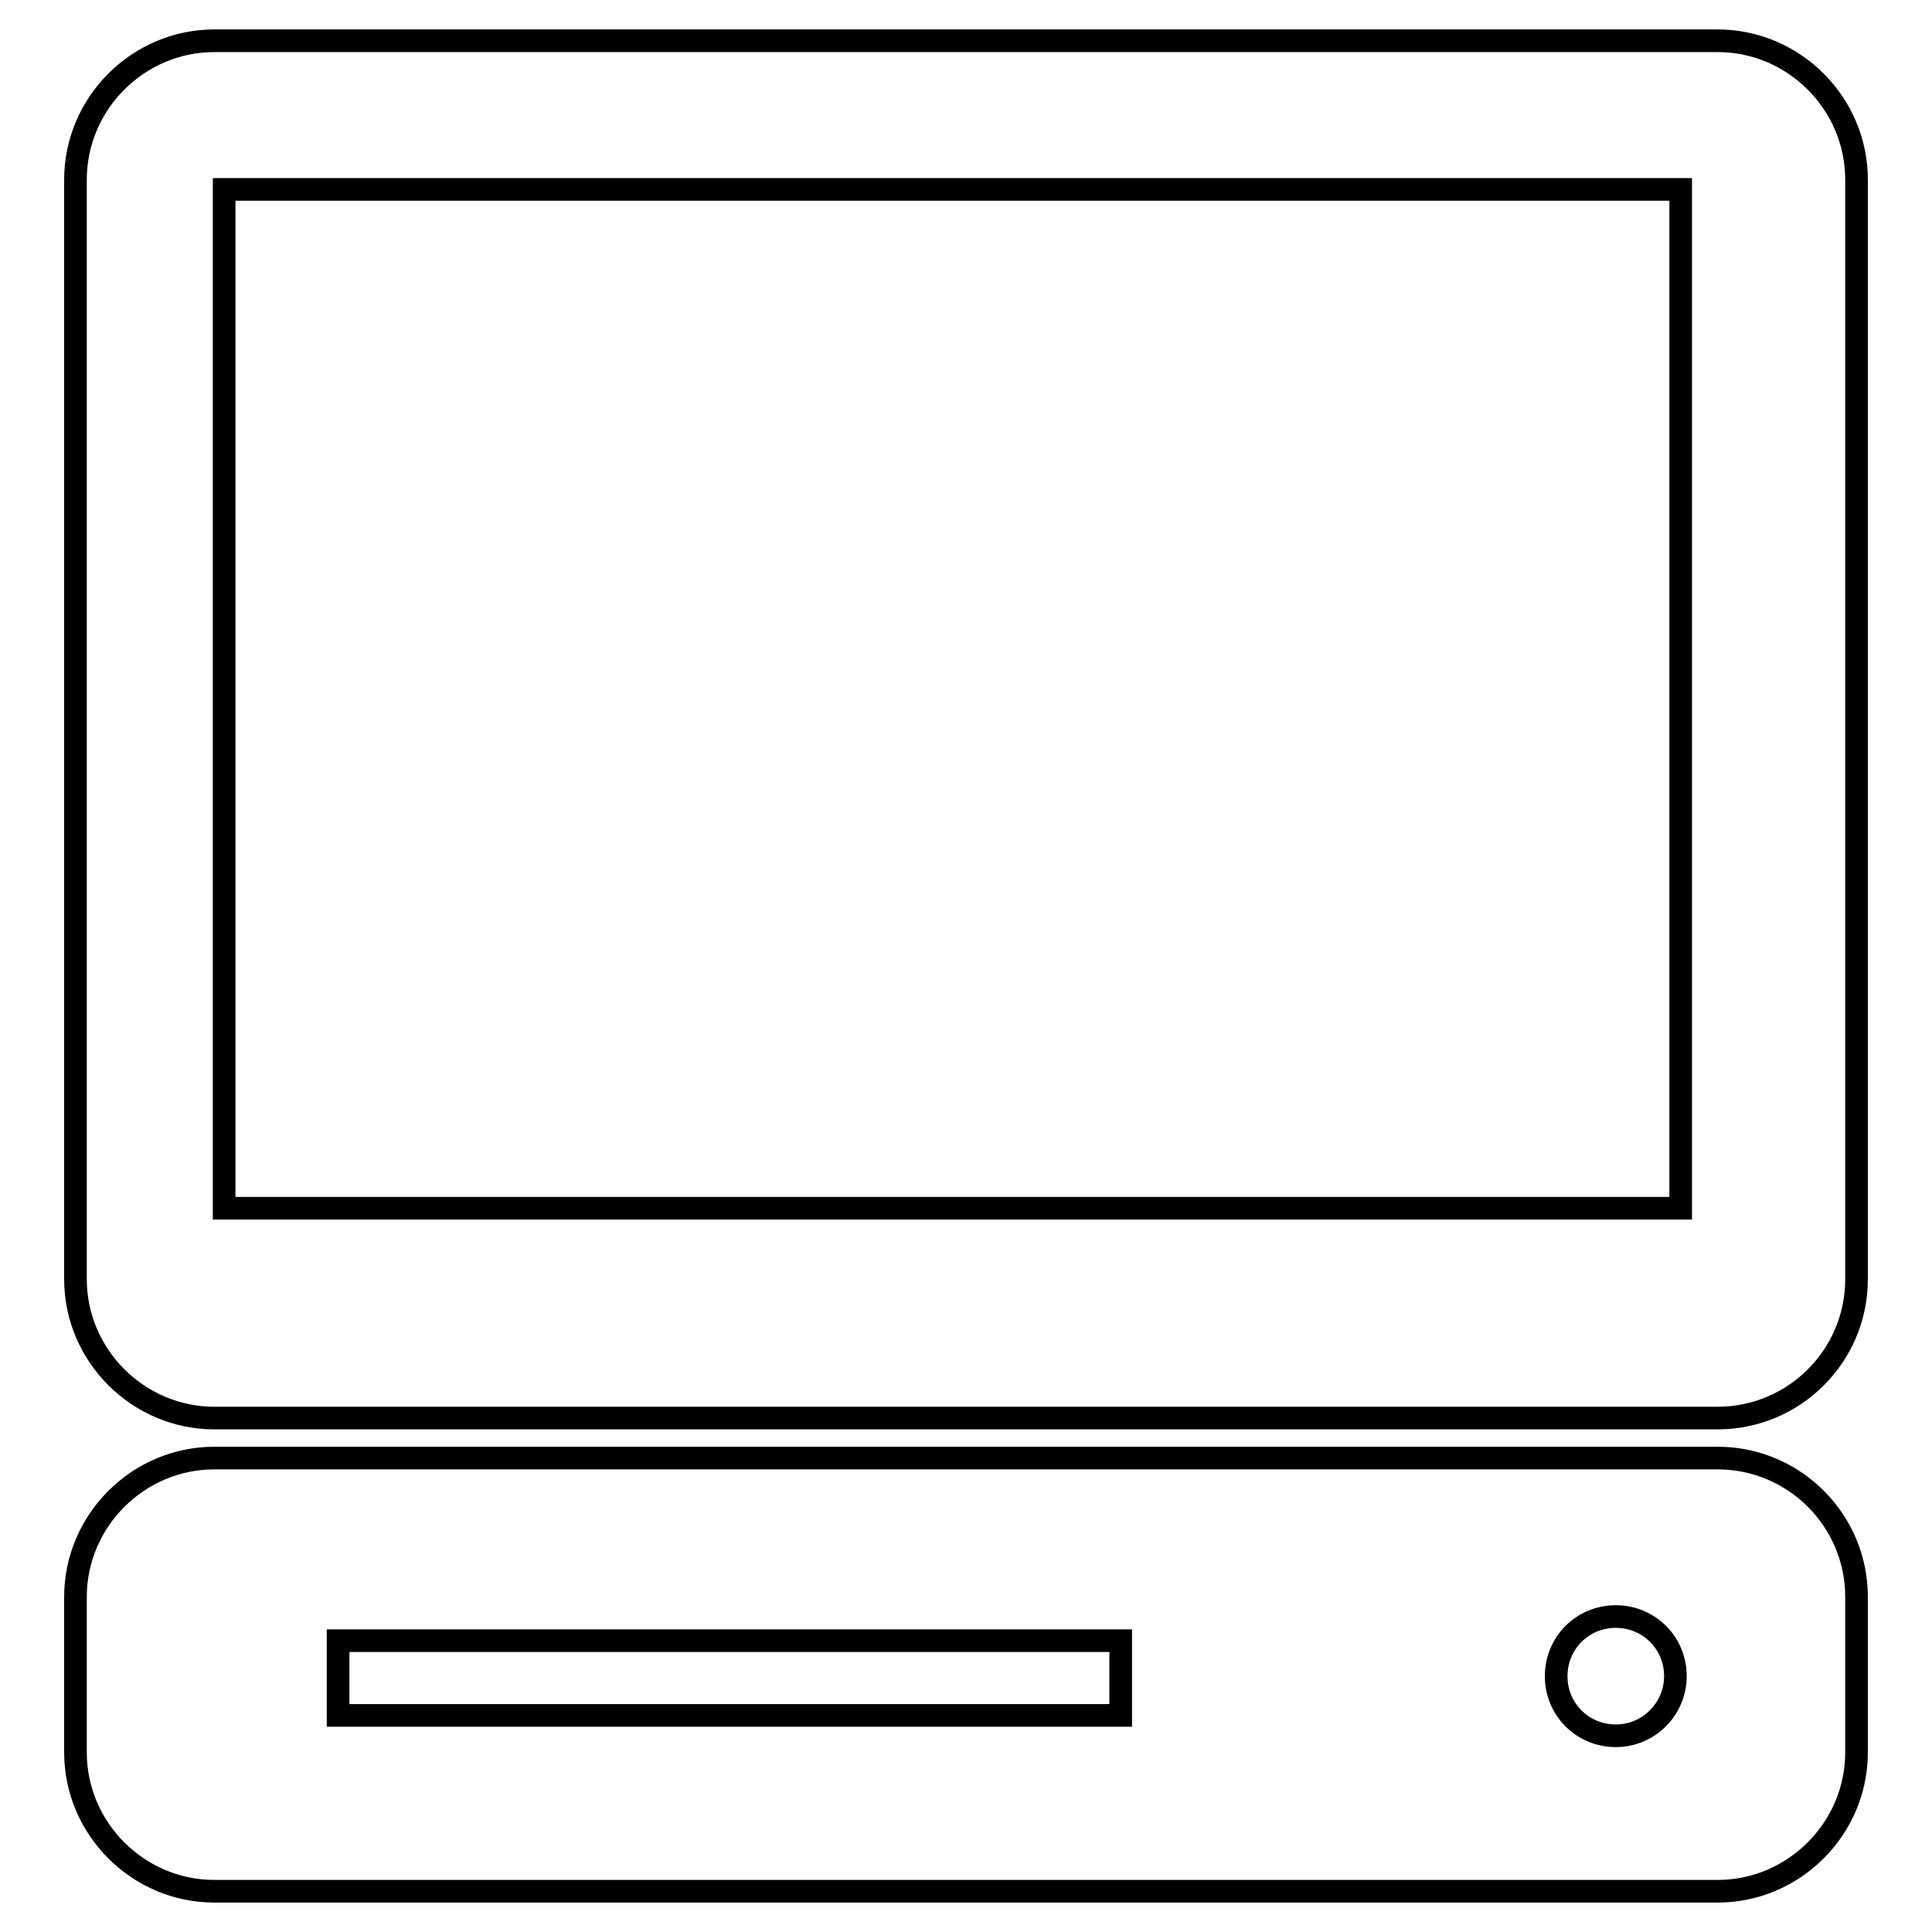
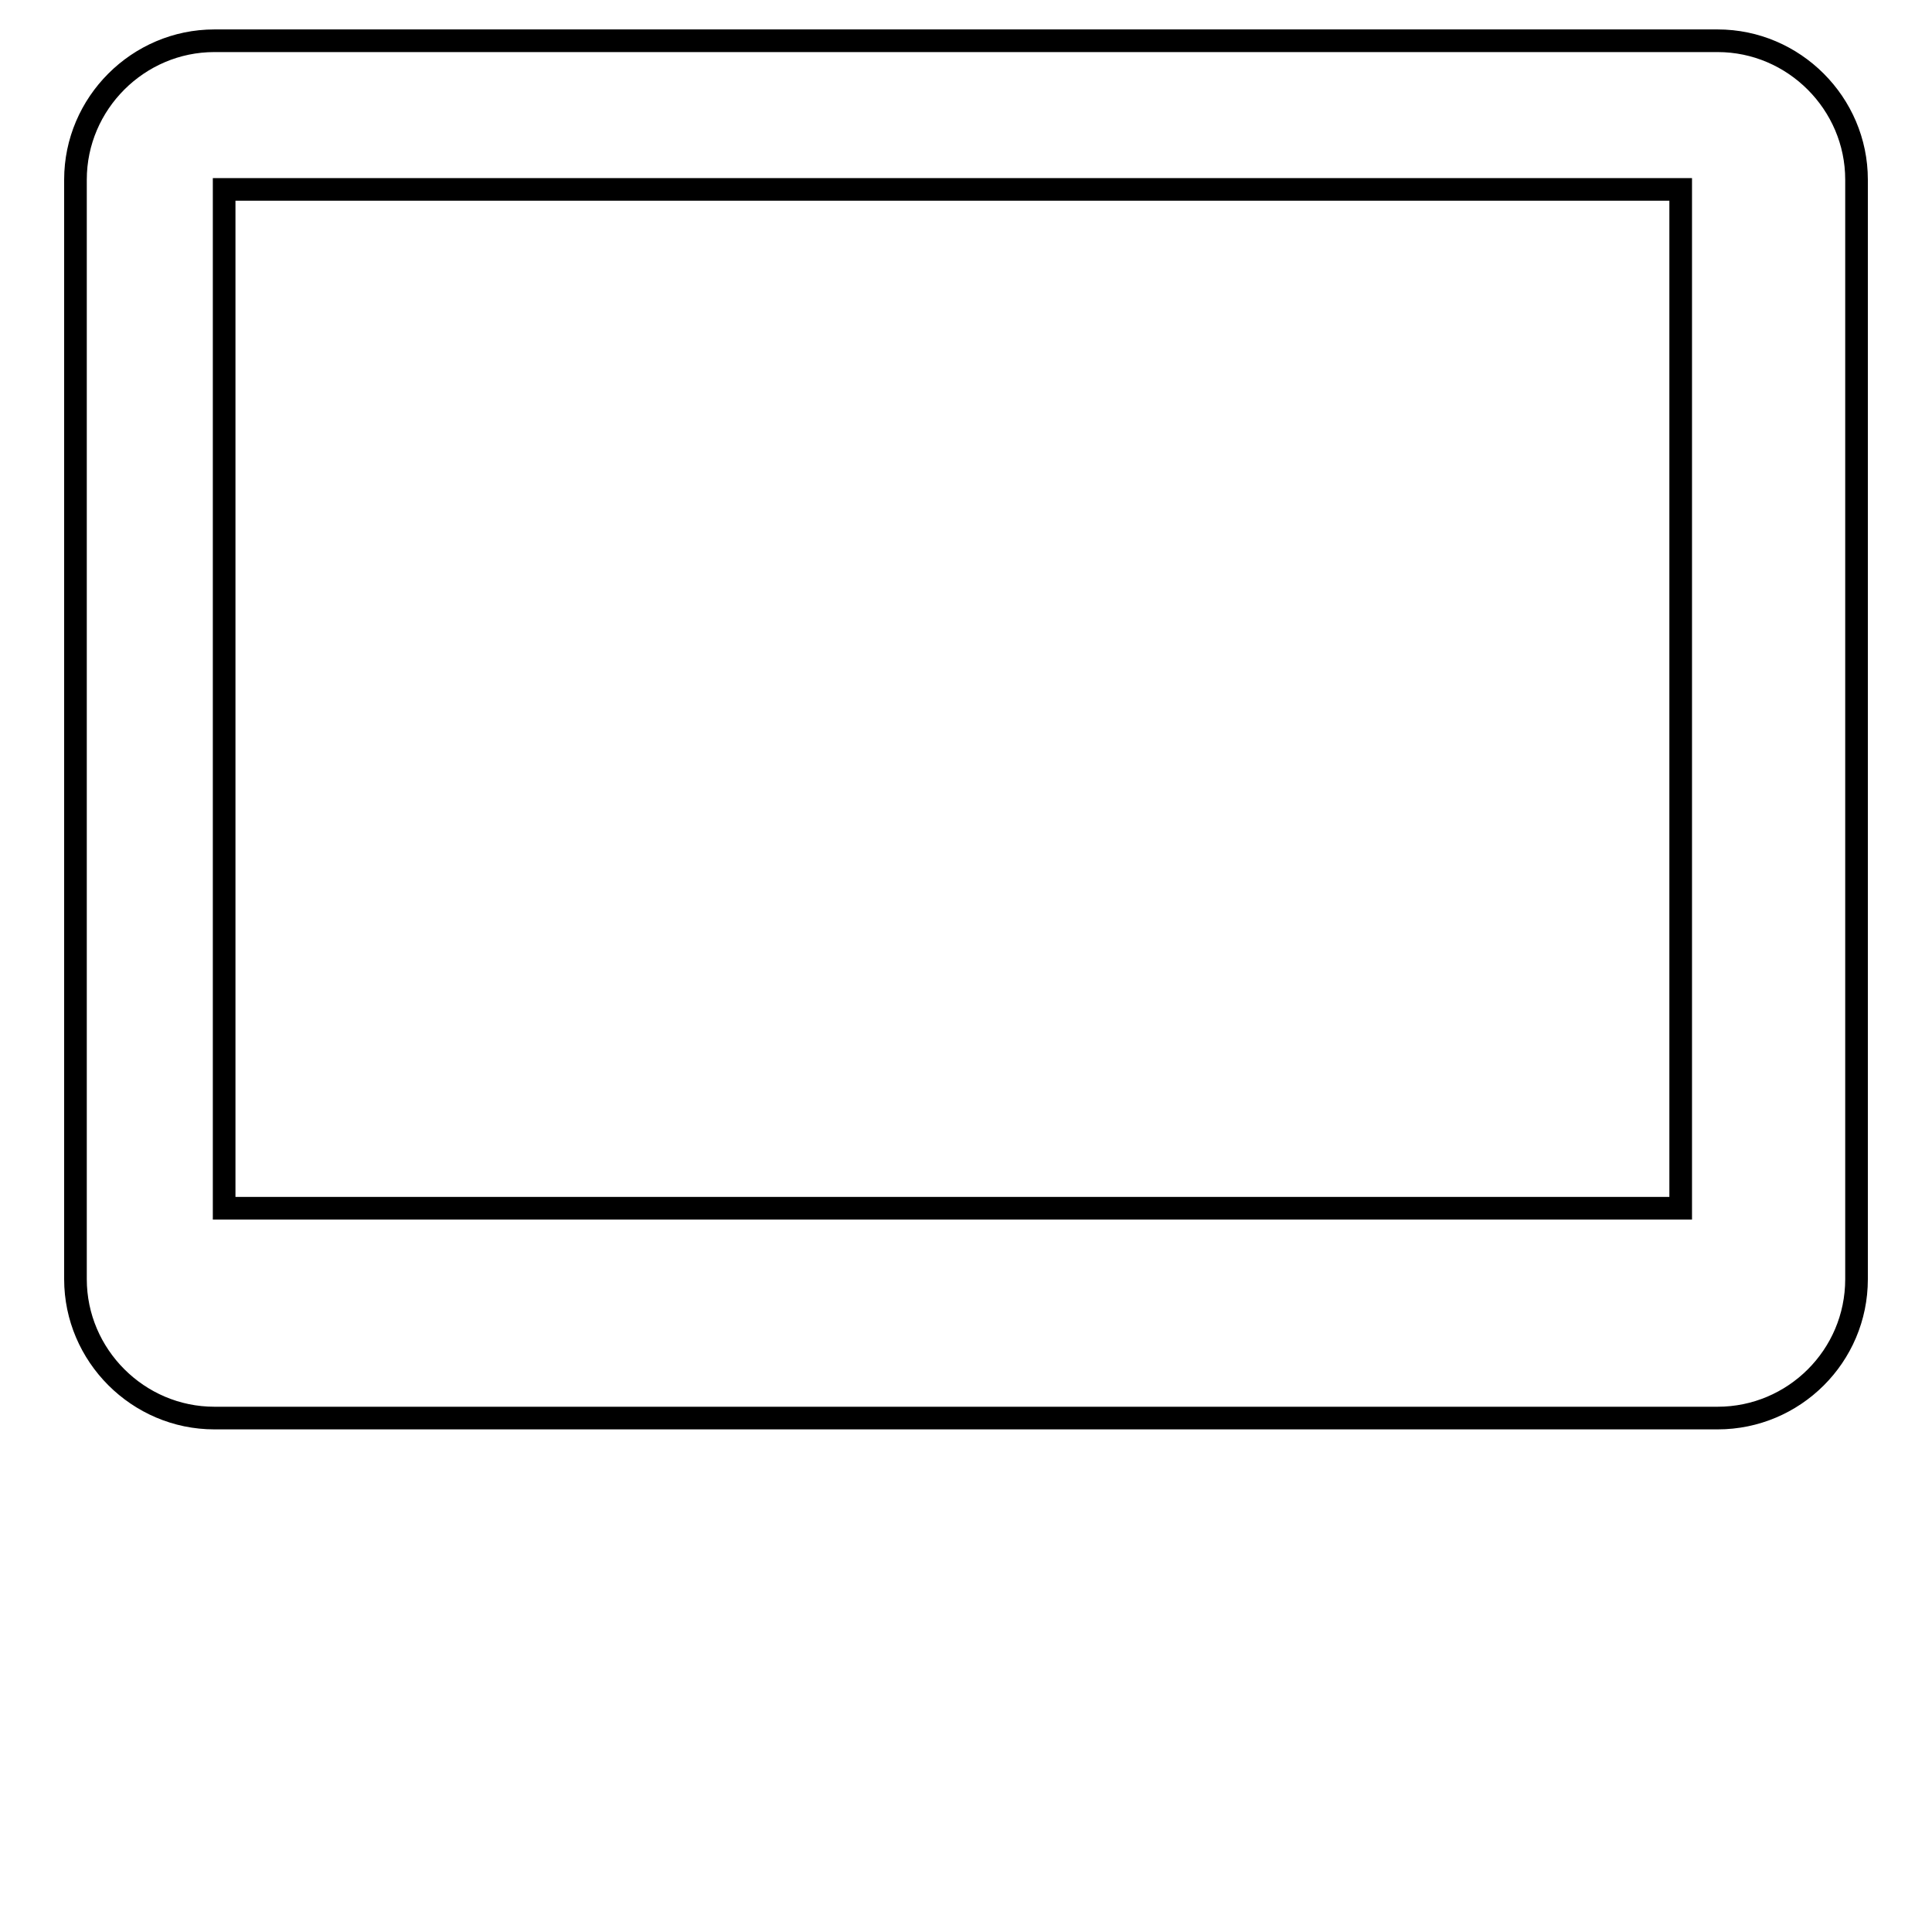
<svg xmlns="http://www.w3.org/2000/svg" version="1.1" x="0px" y="0px" viewBox="0 0 256 256" enable-background="new 0 0 256 256" xml:space="preserve">
  <g>
    <g>
      <g>
        <g>
          <g>
-             <path stroke-width="3" fill-opacity="0" stroke="#000000" d="M227.6,193.2H28.4c-10.1,0-18.4,8.3-18.4,18.4v20.6c0,10.1,8.3,18.4,18.4,18.4h199.2c10.1,0,18.4-8.3,18.4-18.4v-20.6C246,201.4,237.7,193.2,227.6,193.2z M148.5,227.3H44.8v-9.9h103.7V227.3z M214.1,230c-4.4,0-7.9-3.5-7.9-7.9c0-4.4,3.5-7.9,7.9-7.9s7.9,3.5,7.9,7.9C222,226.4,218.5,230,214.1,230z" />
-           </g>
+             </g>
          <g>
            <path stroke-width="3" fill-opacity="0" stroke="#000000" d="M227.6,5.4H28.4C18.3,5.4,10,13.7,10,23.8v145.7c0,10.1,8.3,18.4,18.4,18.4h199.2c10.1,0,18.4-8.2,18.4-18.4V23.8C246,13.7,237.7,5.4,227.6,5.4z M222.7,160.1h-193v-135h193V160.1z" />
          </g>
        </g>
      </g>
      <g />
      <g />
      <g />
      <g />
      <g />
      <g />
      <g />
      <g />
      <g />
      <g />
      <g />
      <g />
      <g />
      <g />
      <g />
    </g>
  </g>
</svg>